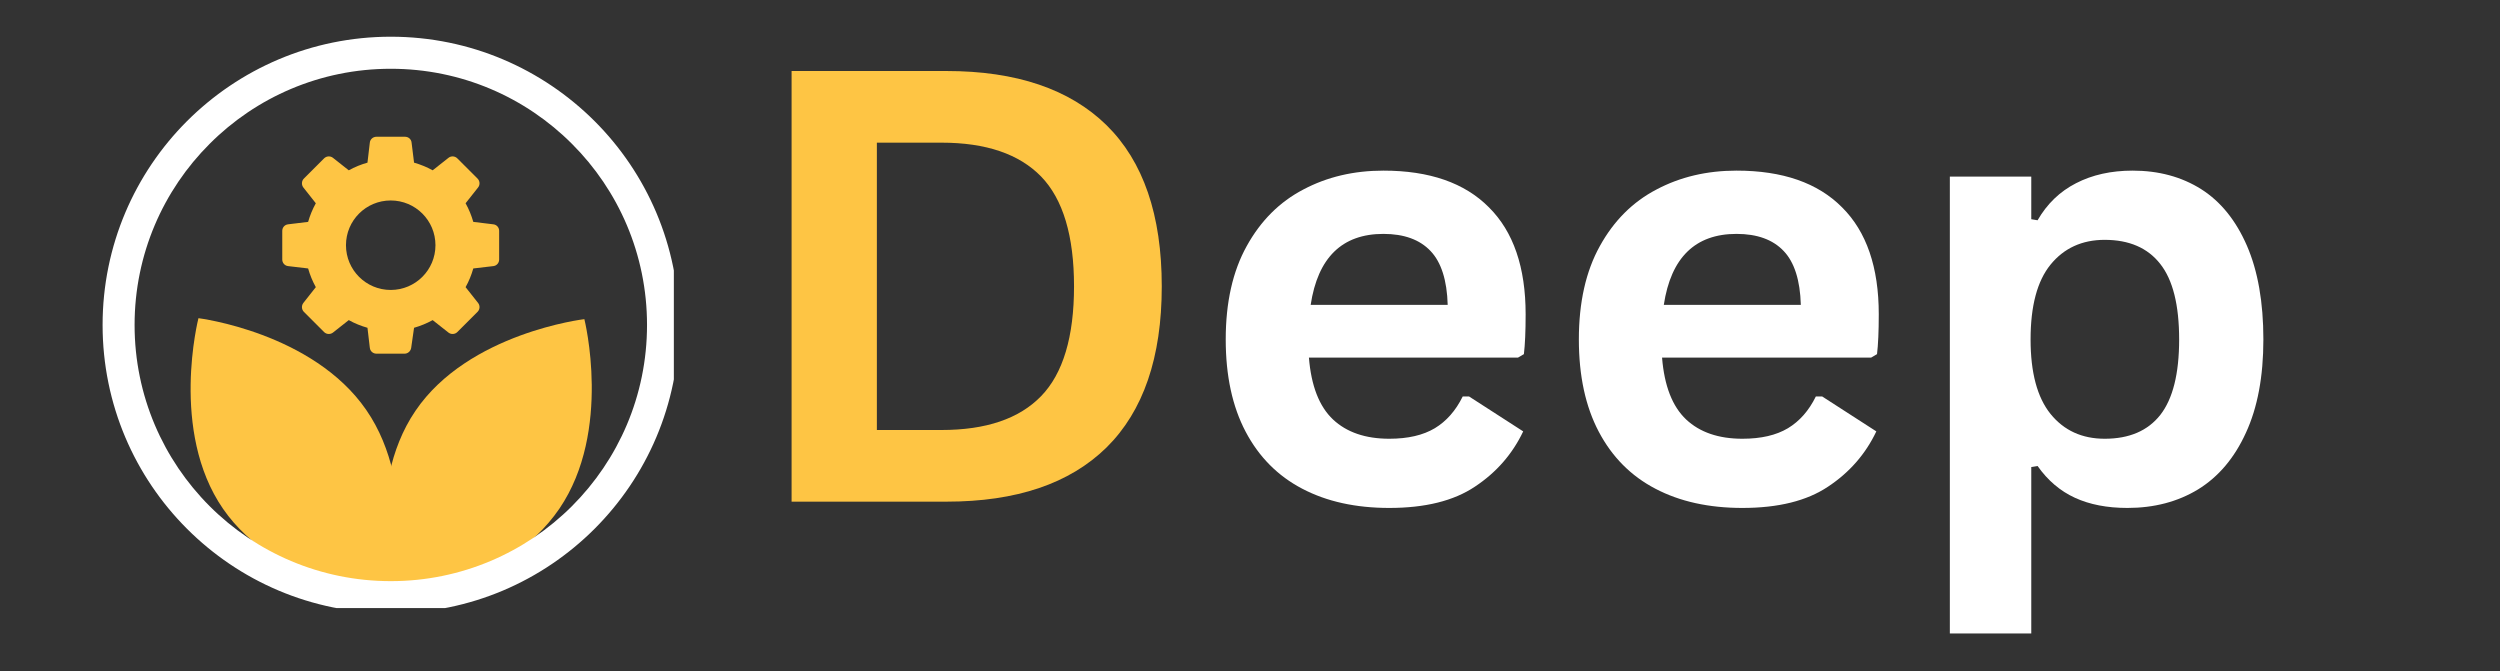
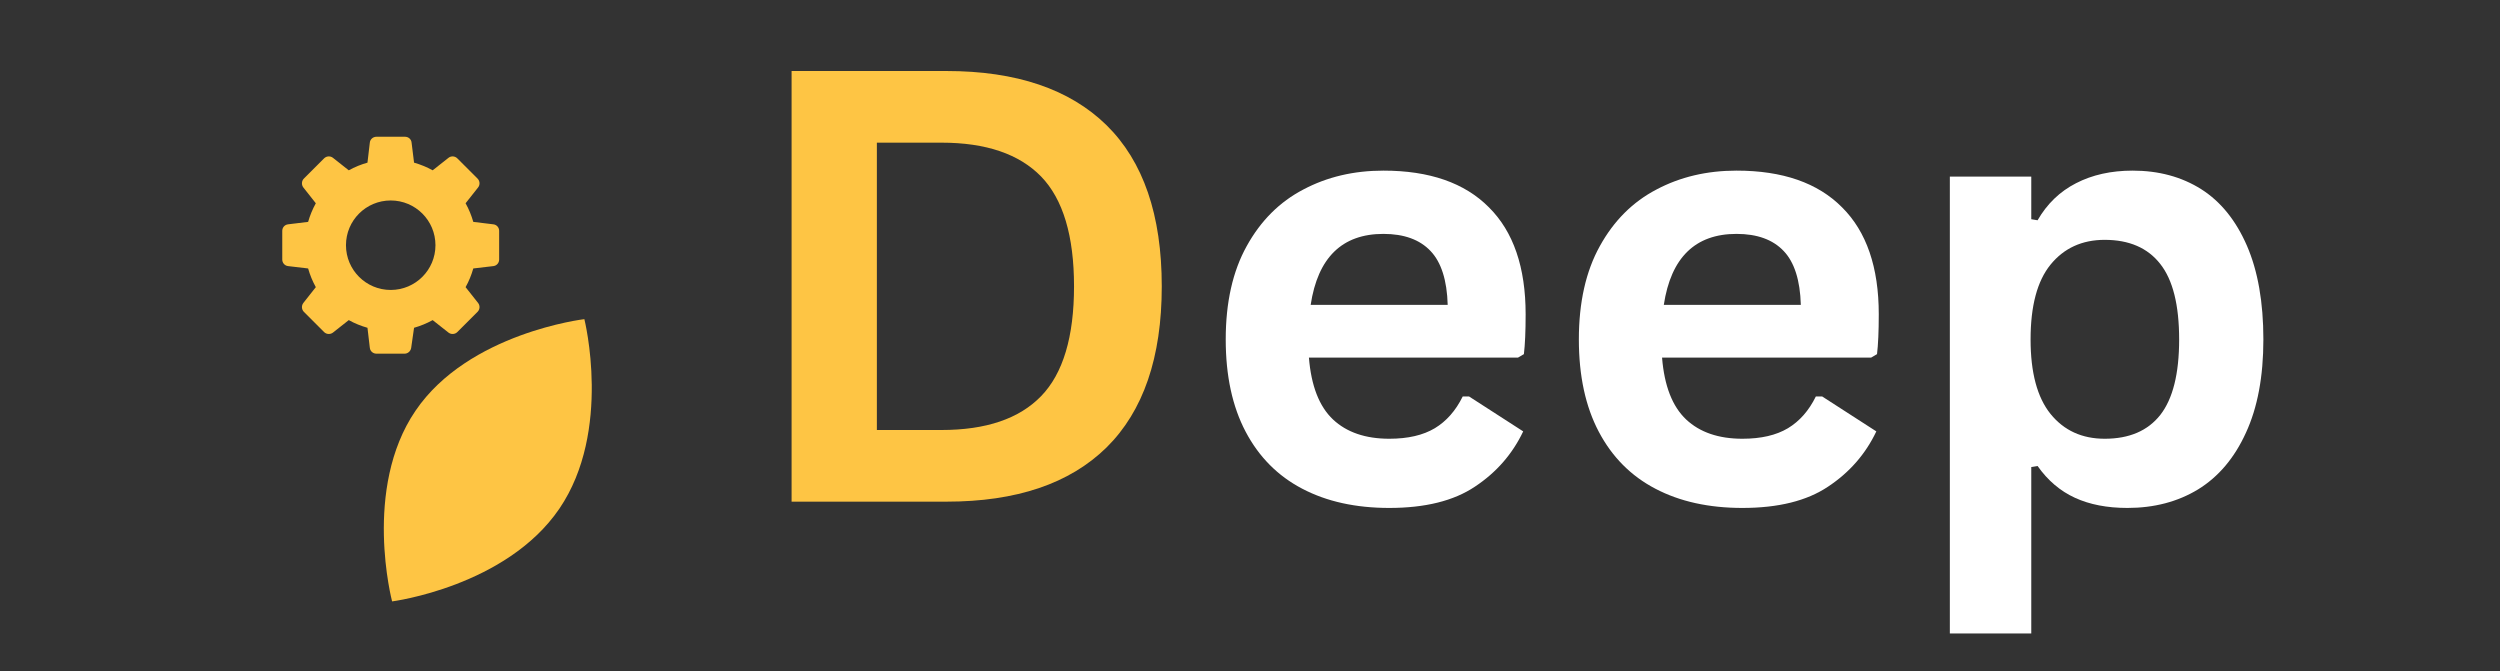
<svg xmlns="http://www.w3.org/2000/svg" width="149" viewBox="0 0 111.75 30" height="40" preserveAspectRatio="xMidYMid meet">
  <rect x="0" y="0" width="111.75" height="30" fill="#333333" stroke="none" />
  <defs>
    <g />
    <clipPath id="d53ecc8840">
-       <path d="M 8 14 L 18 14 L 18 27 L 8 27 Z M 8 14 " clip-rule="nonzero" />
-     </clipPath>
+       </clipPath>
    <clipPath id="c8bcbb604c">
      <path d="M 4.586 16.199 L 12.176 10.961 L 21.844 24.973 L 14.254 30.211 Z M 4.586 16.199 " clip-rule="nonzero" />
    </clipPath>
    <clipPath id="d583533673">
      <path d="M 4.586 16.199 L 12.176 10.961 L 21.844 24.973 L 14.254 30.211 Z M 4.586 16.199 " clip-rule="nonzero" />
    </clipPath>
    <clipPath id="1e07a78f13">
      <path d="M 17 14 L 27 14 L 27 27 L 17 27 Z M 17 14 " clip-rule="nonzero" />
    </clipPath>
    <clipPath id="075bc1ca76">
      <path d="M 20.84 30.125 L 13.219 24.934 L 22.801 10.863 L 30.422 16.055 Z M 20.84 30.125 " clip-rule="nonzero" />
    </clipPath>
    <clipPath id="1b652b9945">
      <path d="M 22.734 10.98 L 30.355 16.172 L 20.773 30.242 L 13.152 25.051 Z M 22.734 10.98 " clip-rule="nonzero" />
    </clipPath>
    <clipPath id="d2ce44e2f8">
      <path d="M 4.586 1.641 L 30.121 1.641 L 30.121 27.18 L 4.586 27.18 Z M 4.586 1.641 " clip-rule="nonzero" />
    </clipPath>
    <clipPath id="4df4277005">
      <path d="M 12.617 6.113 L 22.547 6.113 L 22.547 16 L 12.617 16 Z M 12.617 6.113 " clip-rule="nonzero" />
    </clipPath>
  </defs>
  <g clip-path="url(#d53ecc8840)">
    <g clip-path="url(#c8bcbb604c)">
      <g clip-path="url(#d583533673)">
        <path fill="#fec544" d="M 16.371 18.324 C 18.766 21.793 17.543 26.789 17.543 26.789 C 17.543 26.789 12.363 26.211 9.969 22.742 C 7.574 19.273 8.871 14.223 8.871 14.223 C 8.871 14.223 13.977 14.855 16.371 18.324 " fill-opacity="1" fill-rule="nonzero" />
      </g>
    </g>
  </g>
  <g clip-path="url(#1e07a78f13)">
    <g clip-path="url(#075bc1ca76)">
      <g clip-path="url(#1b652b9945)">
        <path fill="#fec544" d="M 25.004 22.738 C 22.629 26.223 17.527 26.883 17.527 26.883 C 17.527 26.883 16.199 21.844 18.574 18.359 C 20.945 14.875 26.121 14.266 26.121 14.266 C 26.121 14.266 27.375 19.254 25.004 22.738 " fill-opacity="1" fill-rule="nonzero" />
      </g>
    </g>
  </g>
  <g clip-path="url(#d2ce44e2f8)">
-     <path fill="#ffffff" d="M 17.469 1.641 C 21.027 1.641 24.246 3.086 26.578 5.414 C 28.91 7.746 30.352 10.969 30.352 14.527 C 30.352 18.082 28.91 21.305 26.578 23.637 C 24.246 25.969 21.027 27.41 17.469 27.41 C 13.91 27.41 10.691 25.969 8.359 23.637 C 6.027 21.305 4.586 18.082 4.586 14.527 C 4.586 10.969 6.027 7.746 8.359 5.414 C 10.691 3.086 13.91 1.641 17.469 1.641 Z M 25.566 6.43 C 23.496 4.355 20.629 3.074 17.469 3.074 C 14.305 3.074 11.441 4.355 9.371 6.43 C 7.297 8.5 6.016 11.363 6.016 14.527 C 6.016 17.688 7.297 20.551 9.371 22.625 C 11.441 24.695 14.305 25.977 17.469 25.977 C 20.629 25.977 23.496 24.695 25.566 22.625 C 27.641 20.551 28.922 17.688 28.922 14.527 C 28.922 11.363 27.641 8.5 25.566 6.43 " fill-opacity="1" fill-rule="nonzero" />
-   </g>
+     </g>
  <g clip-path="url(#4df4277005)">
    <path fill="#fec544" d="M 17.465 12.961 C 16.359 12.961 15.465 12.066 15.465 10.961 C 15.465 9.855 16.359 8.961 17.465 8.961 C 18.57 8.961 19.465 9.855 19.465 10.961 C 19.465 12.066 18.57 12.961 17.465 12.961 Z M 22.051 10.027 L 21.156 9.918 C 21.074 9.633 20.961 9.352 20.812 9.086 L 21.371 8.379 C 21.465 8.262 21.453 8.09 21.348 7.984 L 20.441 7.078 C 20.336 6.973 20.164 6.961 20.047 7.055 L 19.34 7.613 C 19.074 7.465 18.793 7.352 18.508 7.27 L 18.398 6.375 C 18.383 6.223 18.258 6.113 18.105 6.113 L 16.824 6.113 C 16.676 6.113 16.547 6.223 16.531 6.375 L 16.426 7.27 C 16.137 7.352 15.855 7.465 15.59 7.613 L 14.883 7.055 C 14.766 6.961 14.594 6.973 14.488 7.078 L 13.582 7.984 C 13.477 8.09 13.469 8.262 13.559 8.379 L 14.117 9.086 C 13.969 9.352 13.855 9.633 13.773 9.918 L 12.879 10.027 C 12.727 10.043 12.617 10.168 12.617 10.32 L 12.617 11.602 C 12.617 11.75 12.727 11.879 12.879 11.895 L 13.773 12 C 13.855 12.289 13.969 12.57 14.117 12.836 L 13.559 13.543 C 13.469 13.66 13.477 13.832 13.582 13.938 L 14.488 14.844 C 14.594 14.949 14.766 14.957 14.883 14.867 L 15.59 14.309 C 15.855 14.457 16.137 14.57 16.426 14.652 L 16.531 15.547 C 16.547 15.699 16.676 15.809 16.824 15.809 L 18.086 15.809 C 18.23 15.809 18.355 15.699 18.379 15.555 L 18.508 14.652 C 18.793 14.57 19.074 14.457 19.34 14.309 L 20.047 14.867 C 20.164 14.957 20.336 14.949 20.441 14.844 L 21.348 13.938 C 21.453 13.832 21.465 13.66 21.371 13.543 L 20.812 12.836 C 20.961 12.57 21.074 12.289 21.156 12 L 22.051 11.895 C 22.203 11.879 22.312 11.75 22.312 11.602 L 22.312 10.32 C 22.312 10.168 22.203 10.043 22.051 10.027 " fill-opacity="1" fill-rule="nonzero" />
  </g>
  <g fill="#fec544" fill-opacity="1">
    <g transform="translate(32.884, 22.424)">
      <g>
        <path d="M 9.422 -19.25 C 12.547 -19.25 14.93 -18.441 16.578 -16.828 C 18.223 -15.211 19.047 -12.812 19.047 -9.625 C 19.047 -6.445 18.223 -4.047 16.578 -2.422 C 14.93 -0.805 12.547 0 9.422 0 L 2.5 0 L 2.5 -19.25 Z M 9.203 -3.203 C 11.191 -3.203 12.676 -3.707 13.656 -4.719 C 14.633 -5.727 15.125 -7.363 15.125 -9.625 C 15.125 -11.883 14.633 -13.52 13.656 -14.531 C 12.676 -15.539 11.191 -16.047 9.203 -16.047 L 6.312 -16.047 L 6.312 -3.203 Z M 9.203 -3.203 " />
      </g>
    </g>
  </g>
  <g fill="#ffffff" fill-opacity="1">
    <g transform="translate(53.493, 22.424)">
      <g>
        <path d="M 14.359 -6.438 L 5.016 -6.438 C 5.117 -5.176 5.477 -4.254 6.094 -3.672 C 6.707 -3.098 7.547 -2.812 8.609 -2.812 C 9.441 -2.812 10.117 -2.969 10.641 -3.281 C 11.16 -3.594 11.578 -4.066 11.891 -4.703 L 12.172 -4.703 L 14.594 -3.141 C 14.113 -2.129 13.395 -1.305 12.438 -0.672 C 11.488 -0.035 10.211 0.281 8.609 0.281 C 7.109 0.281 5.812 -0.004 4.719 -0.578 C 3.625 -1.148 2.781 -2 2.188 -3.125 C 1.594 -4.25 1.297 -5.625 1.297 -7.25 C 1.297 -8.906 1.609 -10.297 2.234 -11.422 C 2.859 -12.555 3.703 -13.398 4.766 -13.953 C 5.828 -14.516 7.02 -14.797 8.344 -14.797 C 10.406 -14.797 11.977 -14.25 13.062 -13.156 C 14.156 -12.07 14.703 -10.477 14.703 -8.375 C 14.703 -7.613 14.676 -7.02 14.625 -6.594 Z M 11.219 -8.797 C 11.188 -9.898 10.93 -10.703 10.453 -11.203 C 9.973 -11.711 9.27 -11.969 8.344 -11.969 C 6.5 -11.969 5.414 -10.91 5.094 -8.797 Z M 11.219 -8.797 " />
      </g>
    </g>
    <g transform="translate(69.278, 22.424)">
      <g>
        <path d="M 14.359 -6.438 L 5.016 -6.438 C 5.117 -5.176 5.477 -4.254 6.094 -3.672 C 6.707 -3.098 7.547 -2.812 8.609 -2.812 C 9.441 -2.812 10.117 -2.969 10.641 -3.281 C 11.16 -3.594 11.578 -4.066 11.891 -4.703 L 12.172 -4.703 L 14.594 -3.141 C 14.113 -2.129 13.395 -1.305 12.438 -0.672 C 11.488 -0.035 10.211 0.281 8.609 0.281 C 7.109 0.281 5.812 -0.004 4.719 -0.578 C 3.625 -1.148 2.781 -2 2.188 -3.125 C 1.594 -4.25 1.297 -5.625 1.297 -7.25 C 1.297 -8.906 1.609 -10.297 2.234 -11.422 C 2.859 -12.555 3.703 -13.398 4.766 -13.953 C 5.828 -14.516 7.02 -14.797 8.344 -14.797 C 10.406 -14.797 11.977 -14.25 13.062 -13.156 C 14.156 -12.07 14.703 -10.477 14.703 -8.375 C 14.703 -7.613 14.676 -7.02 14.625 -6.594 Z M 11.219 -8.797 C 11.188 -9.898 10.93 -10.703 10.453 -11.203 C 9.973 -11.711 9.27 -11.969 8.344 -11.969 C 6.5 -11.969 5.414 -10.91 5.094 -8.797 Z M 11.219 -8.797 " />
      </g>
    </g>
    <g transform="translate(85.064, 22.424)">
      <g>
        <path d="M 2.094 5.891 L 2.094 -14.531 L 5.734 -14.531 L 5.734 -12.625 L 6.016 -12.578 C 6.441 -13.316 7.016 -13.867 7.734 -14.234 C 8.461 -14.609 9.305 -14.797 10.266 -14.797 C 11.43 -14.797 12.453 -14.52 13.328 -13.969 C 14.203 -13.414 14.883 -12.57 15.375 -11.438 C 15.863 -10.312 16.109 -8.914 16.109 -7.25 C 16.109 -5.594 15.848 -4.203 15.328 -3.078 C 14.816 -1.953 14.102 -1.109 13.188 -0.547 C 12.281 0.004 11.227 0.281 10.031 0.281 C 9.125 0.281 8.344 0.129 7.688 -0.172 C 7.031 -0.473 6.473 -0.945 6.016 -1.594 L 5.734 -1.547 L 5.734 5.891 Z M 9.016 -2.812 C 10.109 -2.812 10.938 -3.164 11.5 -3.875 C 12.062 -4.594 12.344 -5.719 12.344 -7.25 C 12.344 -8.789 12.062 -9.914 11.5 -10.625 C 10.938 -11.344 10.109 -11.703 9.016 -11.703 C 8.004 -11.703 7.195 -11.332 6.594 -10.594 C 6 -9.863 5.703 -8.75 5.703 -7.25 C 5.703 -5.77 6 -4.66 6.594 -3.922 C 7.195 -3.18 8.004 -2.812 9.016 -2.812 Z M 9.016 -2.812 " />
      </g>
    </g>
  </g>
</svg>